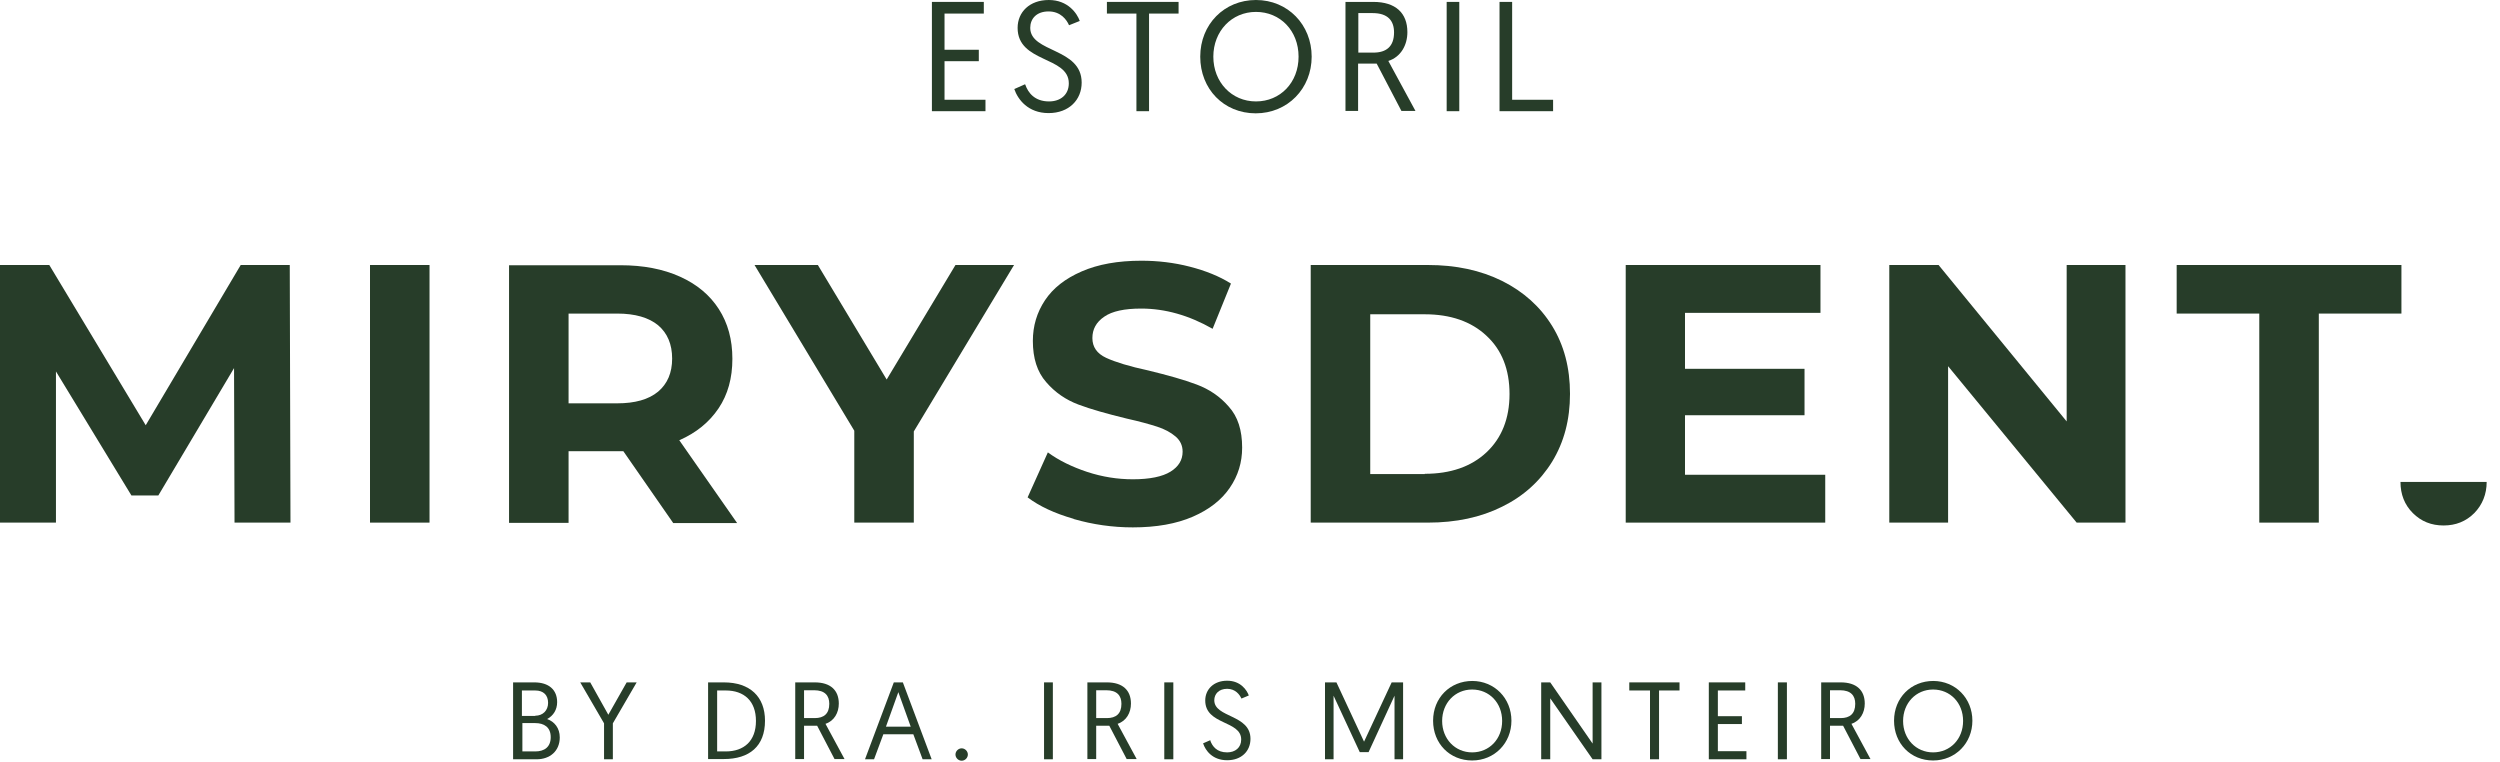
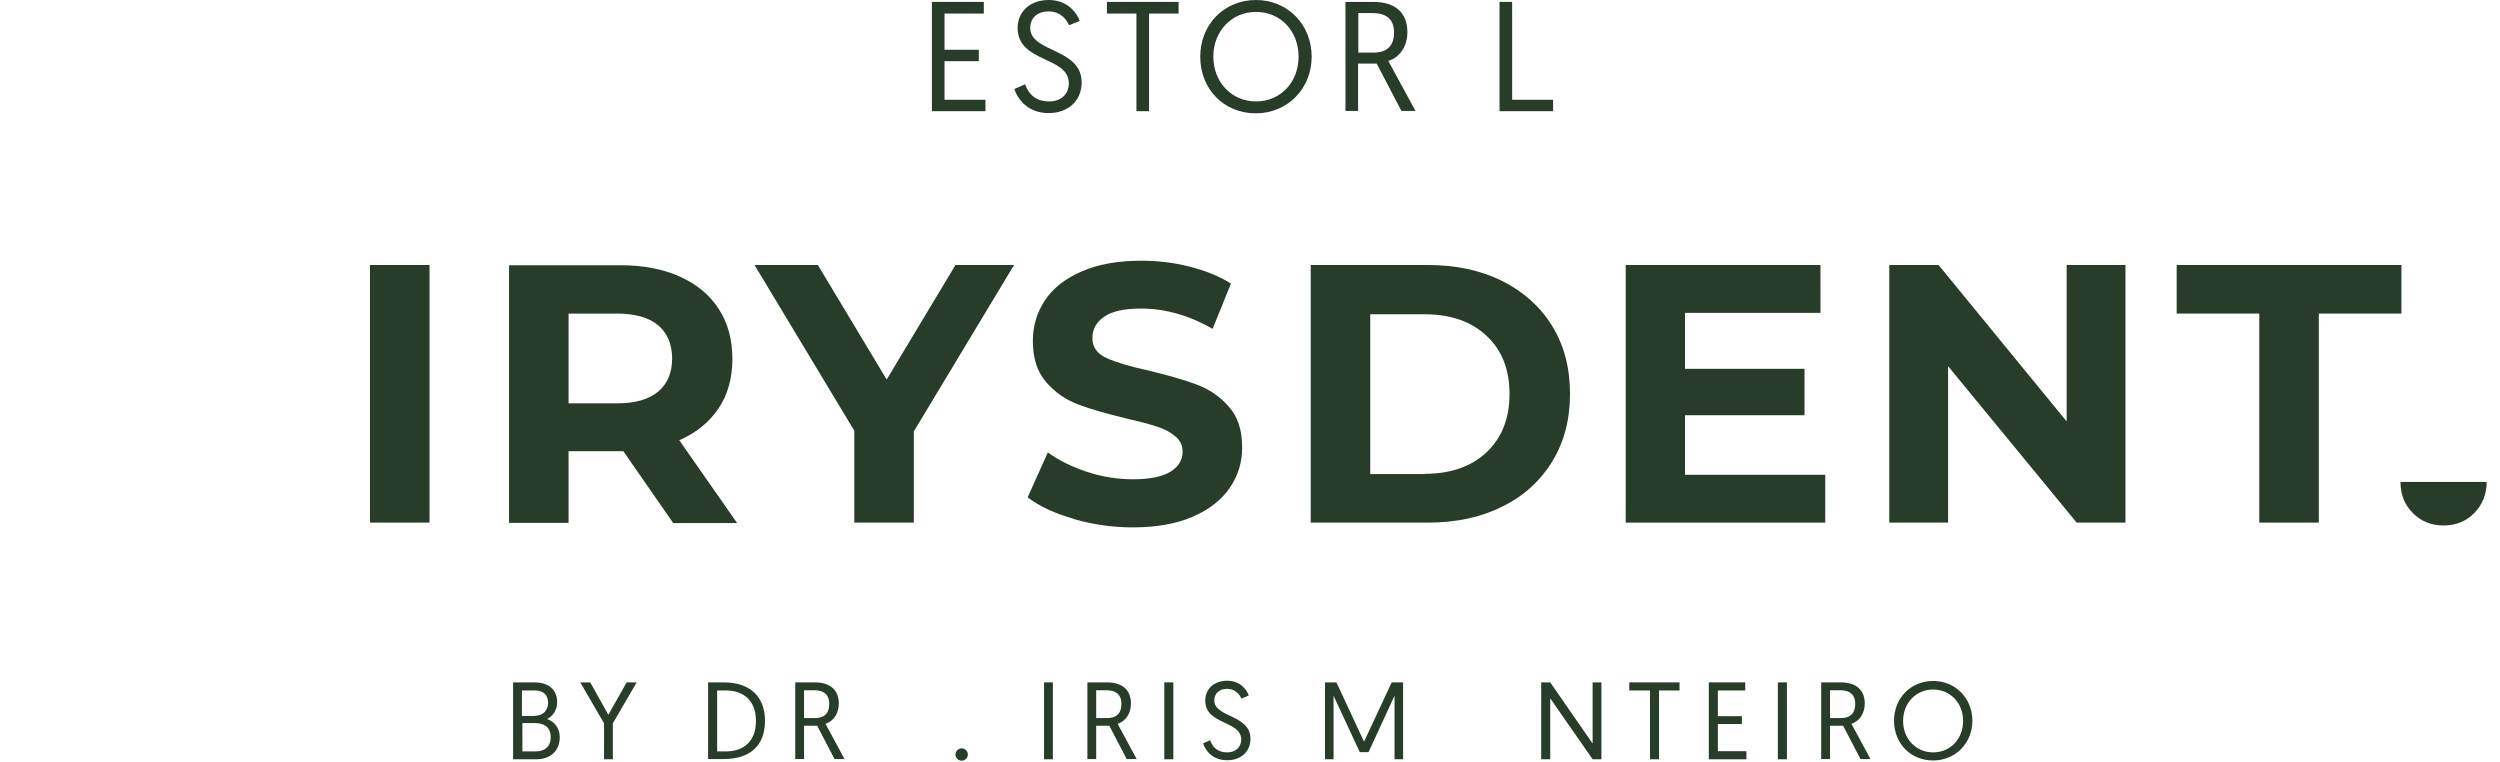
<svg xmlns="http://www.w3.org/2000/svg" width="105" height="32" viewBox="0 0 105 32" fill="none">
  <path d="M39.14 0.08H41.32V0.57H39.67V2.09H41.11V2.57H39.67V4.19H41.39V4.67H39.14V0.08Z" fill="#273D29" />
  <path d="M43.06 3.55C43.18 3.9 43.46 4.26 44.06 4.26C44.54 4.26 44.89 3.98 44.89 3.5C44.89 2.35 42.74 2.65 42.74 1.17C42.74 0.51 43.24 0 44.05 0C44.86 0 45.24 0.57 45.35 0.88L44.9 1.06C44.8 0.83 44.55 0.48 44.04 0.48C43.53 0.48 43.27 0.79 43.27 1.17C43.27 2.22 45.43 2 45.43 3.47C45.43 4.19 44.9 4.75 44.04 4.75C43.18 4.75 42.75 4.18 42.6 3.74L43.05 3.54L43.06 3.55Z" fill="#273D29" />
  <path d="M47.73 0.57H46.49V0.08H49.5V0.57H48.26V4.67H47.73V0.57Z" fill="#273D29" />
  <path d="M52.75 4.26C53.77 4.26 54.54 3.47 54.54 2.38C54.54 1.29 53.77 0.5 52.75 0.5C51.73 0.5 50.96 1.31 50.96 2.38C50.96 3.45 51.73 4.26 52.75 4.26ZM52.75 0C54.09 0 55.09 1.04 55.09 2.38C55.09 3.72 54.08 4.76 52.74 4.76C51.4 4.76 50.41 3.74 50.41 2.38C50.41 1.02 51.42 0 52.75 0V0Z" fill="#273D29" />
  <path d="M57.68 2.21C58.22 2.21 58.55 1.96 58.55 1.36C58.55 0.87 58.29 0.55 57.65 0.55H57.05V2.21H57.69H57.68ZM56.51 0.08H57.68C58.62 0.08 59.11 0.55 59.11 1.35C59.11 1.89 58.84 2.39 58.31 2.56L59.45 4.66H58.86L57.82 2.67H57.04V4.66H56.51V0.07V0.08Z" fill="#273D29" />
-   <path d="M60.76 0.08H61.29V4.67H60.76V0.08Z" fill="#273D29" />
  <path d="M62.98 0.08H63.51V4.19H65.23V4.67H62.98V0.08Z" fill="#273D29" />
-   <path d="M9.85 21.95L9.83 15.46L6.65 20.81H5.52L2.35 15.6V21.95H0V11.13H2.07L6.12 17.86L10.11 11.13H12.17L12.2 21.95H9.85Z" fill="#273D29" />
  <path d="M15.54 11.13H18.04V21.95H15.54V11.13Z" fill="#273D29" />
  <path d="M27.64 13.66C27.25 13.34 26.68 13.17 25.92 13.17H23.88V16.94H25.92C26.67 16.94 27.24 16.78 27.64 16.45C28.03 16.12 28.23 15.66 28.23 15.06C28.23 14.46 28.03 13.99 27.64 13.66ZM28.27 21.96L26.18 18.95H23.88V21.96H21.38V11.14H26.06C27.02 11.14 27.85 11.3 28.56 11.62C29.27 11.94 29.81 12.39 30.19 12.98C30.57 13.57 30.76 14.26 30.76 15.07C30.76 15.88 30.57 16.57 30.18 17.15C29.79 17.73 29.24 18.18 28.53 18.49L30.96 21.97H28.27V21.96Z" fill="#273D29" />
  <path d="M38.38 18.12V21.95H35.88V18.09L31.69 11.13H34.35L37.24 15.94L40.13 11.13H42.59L38.38 18.12Z" fill="#273D29" />
  <path d="M45.09 21.79C44.29 21.56 43.65 21.26 43.16 20.89L44.01 19C44.47 19.34 45.03 19.61 45.66 19.82C46.3 20.03 46.94 20.13 47.58 20.13C48.29 20.13 48.82 20.02 49.16 19.81C49.5 19.6 49.67 19.32 49.67 18.97C49.67 18.71 49.57 18.5 49.37 18.33C49.17 18.16 48.91 18.02 48.6 17.92C48.29 17.82 47.86 17.7 47.32 17.58C46.5 17.38 45.82 17.19 45.29 16.99C44.76 16.79 44.31 16.48 43.94 16.05C43.56 15.62 43.38 15.04 43.38 14.32C43.38 13.69 43.55 13.12 43.89 12.61C44.23 12.1 44.74 11.7 45.43 11.4C46.12 11.1 46.95 10.95 47.94 10.95C48.63 10.95 49.31 11.03 49.97 11.2C50.63 11.37 51.21 11.6 51.7 11.91L50.93 13.81C49.93 13.24 48.93 12.96 47.93 12.96C47.23 12.96 46.71 13.07 46.38 13.3C46.04 13.53 45.88 13.83 45.88 14.2C45.88 14.57 46.07 14.85 46.46 15.03C46.85 15.21 47.44 15.39 48.23 15.56C49.05 15.76 49.73 15.95 50.26 16.15C50.79 16.35 51.24 16.65 51.61 17.08C51.99 17.5 52.17 18.07 52.17 18.8C52.17 19.42 52 19.98 51.65 20.49C51.3 21 50.79 21.4 50.1 21.7C49.41 22 48.57 22.15 47.58 22.15C46.72 22.15 45.9 22.03 45.1 21.8L45.09 21.79Z" fill="#273D29" />
  <path d="M59.84 19.9C60.92 19.9 61.79 19.6 62.43 19C63.07 18.4 63.4 17.58 63.4 16.55C63.4 15.52 63.08 14.7 62.43 14.1C61.79 13.5 60.92 13.2 59.84 13.2H57.55V19.91H59.84V19.9ZM55.05 11.13H59.97C61.15 11.13 62.18 11.35 63.09 11.8C63.99 12.25 64.69 12.88 65.19 13.69C65.69 14.5 65.94 15.45 65.94 16.54C65.94 17.63 65.69 18.57 65.19 19.39C64.69 20.2 63.99 20.84 63.09 21.28C62.19 21.73 61.15 21.95 59.97 21.95H55.05V11.13V11.13Z" fill="#273D29" />
  <path d="M76.66 19.94V21.95H68.28V11.13H76.46V13.14H70.77V15.49H75.79V17.44H70.77V19.94H76.66Z" fill="#273D29" />
  <path d="M89.27 11.13V21.95H87.22L81.82 15.38V21.95H79.35V11.13H81.42L86.8 17.7V11.13H89.27Z" fill="#273D29" />
  <path d="M94.89 13.17H91.42V11.13H100.86V13.17H97.39V21.95H94.89V13.17Z" fill="#273D29" />
  <path d="M104.44 20.24C104.44 20.76 104.26 21.2 103.92 21.55C103.57 21.9 103.14 22.07 102.63 22.07C102.12 22.07 101.69 21.9 101.34 21.55C100.99 21.2 100.82 20.76 100.82 20.24H104.46H104.44Z" fill="#273D29" />
  <path d="M22.48 31.56C22.86 31.56 23.13 31.38 23.13 30.96C23.13 30.54 22.85 30.37 22.48 30.37H21.94V31.56H22.49H22.48ZM22.48 30.06C22.8 30.06 23.02 29.84 23.02 29.52C23.02 29.2 22.83 29 22.48 29H21.92V30.07H22.48V30.06ZM21.55 28.66H22.44C23.05 28.66 23.4 28.97 23.4 29.49C23.4 29.81 23.24 30.06 22.98 30.2C23.29 30.31 23.51 30.58 23.51 30.97C23.51 31.55 23.09 31.89 22.54 31.89H21.55V28.66V28.66Z" fill="#273D29" />
  <path d="M25.37 30.38L24.37 28.66H24.79L25.55 30.02L26.32 28.66H26.74L25.74 30.38V31.89H25.37V30.38Z" fill="#273D29" />
  <path d="M30.48 31.56C31.25 31.56 31.75 31.12 31.75 30.28C31.75 29.44 31.25 29 30.48 29H30.12V31.56H30.48ZM29.74 28.66H30.4C31.5 28.66 32.13 29.26 32.13 30.27C32.13 31.34 31.48 31.88 30.4 31.88H29.74V28.65V28.66Z" fill="#273D29" />
  <path d="M34.22 30.16C34.6 30.16 34.83 29.98 34.83 29.56C34.83 29.22 34.65 28.99 34.19 28.99H33.77V30.16H34.22ZM33.4 28.66H34.22C34.88 28.66 35.23 28.99 35.23 29.55C35.23 29.93 35.04 30.28 34.67 30.4L35.47 31.88H35.05L34.32 30.48H33.77V31.88H33.4V28.65V28.66Z" fill="#273D29" />
-   <path d="M37.73 29.07L37.21 30.52H38.25L37.73 29.07V29.07ZM37.1 30.84L36.71 31.89H36.33L37.54 28.66H37.92L39.13 31.89H38.75L38.36 30.84H37.1Z" fill="#273D29" />
  <path d="M40.39 31.43C40.53 31.43 40.65 31.55 40.65 31.69C40.65 31.83 40.53 31.95 40.39 31.95C40.25 31.95 40.13 31.83 40.13 31.69C40.13 31.55 40.25 31.43 40.39 31.43Z" fill="#273D29" />
  <path d="M43.85 28.66H44.22V31.89H43.85V28.66Z" fill="#273D29" />
  <path d="M46.49 30.16C46.87 30.16 47.1 29.98 47.1 29.56C47.1 29.22 46.92 28.99 46.46 28.99H46.04V30.16H46.49ZM45.67 28.66H46.49C47.15 28.66 47.5 28.99 47.5 29.55C47.5 29.93 47.31 30.28 46.94 30.4L47.74 31.88H47.32L46.59 30.48H46.04V31.88H45.67V28.65V28.66Z" fill="#273D29" />
  <path d="M48.9 28.66H49.28V31.89H48.9V28.66Z" fill="#273D29" />
  <path d="M50.83 31.1C50.92 31.35 51.11 31.6 51.54 31.6C51.88 31.6 52.13 31.4 52.13 31.06C52.13 30.25 50.62 30.46 50.62 29.42C50.62 28.96 50.97 28.59 51.54 28.59C52.11 28.59 52.37 28.99 52.45 29.21L52.14 29.34C52.07 29.18 51.89 28.93 51.54 28.93C51.19 28.93 51 29.15 51 29.41C51 30.15 52.52 30 52.52 31.03C52.52 31.54 52.15 31.93 51.54 31.93C50.93 31.93 50.63 31.53 50.53 31.22L50.85 31.08L50.83 31.1Z" fill="#273D29" />
  <path d="M57.29 31.15L58.45 28.66H58.93V31.89H58.57V29.22L57.48 31.59H57.11L56.01 29.22V31.89H55.65V28.66H56.13L57.29 31.15Z" fill="#273D29" />
-   <path d="M61.83 31.6C62.55 31.6 63.09 31.04 63.09 30.28C63.09 29.52 62.55 28.96 61.83 28.96C61.11 28.96 60.57 29.53 60.57 30.28C60.57 31.03 61.11 31.6 61.83 31.6ZM61.83 28.6C62.77 28.6 63.48 29.33 63.48 30.27C63.48 31.21 62.77 31.94 61.83 31.94C60.89 31.94 60.19 31.23 60.19 30.27C60.19 29.31 60.9 28.6 61.84 28.6H61.83Z" fill="#273D29" />
  <path d="M64.73 28.66H65.11L66.89 31.23V28.66H67.26V31.89H66.89L65.11 29.33V31.89H64.73V28.66Z" fill="#273D29" />
  <path d="M69.3 29H68.43V28.66H70.54V29H69.68V31.89H69.3V29Z" fill="#273D29" />
  <path d="M71.77 28.66H73.3V29H72.15V30.08H73.16V30.41H72.15V31.55H73.35V31.89H71.77V28.66Z" fill="#273D29" />
  <path d="M74.67 28.66H75.05V31.89H74.67V28.66Z" fill="#273D29" />
  <path d="M77.31 30.16C77.69 30.16 77.92 29.98 77.92 29.56C77.92 29.22 77.74 28.99 77.28 28.99H76.86V30.16H77.31ZM76.49 28.66H77.31C77.97 28.66 78.32 28.99 78.32 29.55C78.32 29.93 78.13 30.28 77.76 30.4L78.56 31.88H78.14L77.41 30.48H76.86V31.88H76.49V28.65V28.66Z" fill="#273D29" />
  <path d="M81.19 31.6C81.91 31.6 82.45 31.04 82.45 30.28C82.45 29.52 81.91 28.96 81.19 28.96C80.47 28.96 79.93 29.53 79.93 30.28C79.93 31.03 80.47 31.6 81.19 31.6ZM81.19 28.6C82.13 28.6 82.84 29.33 82.84 30.27C82.84 31.21 82.13 31.94 81.19 31.94C80.25 31.94 79.55 31.23 79.55 30.27C79.55 29.31 80.26 28.6 81.2 28.6H81.19Z" fill="#273D29" />
</svg>